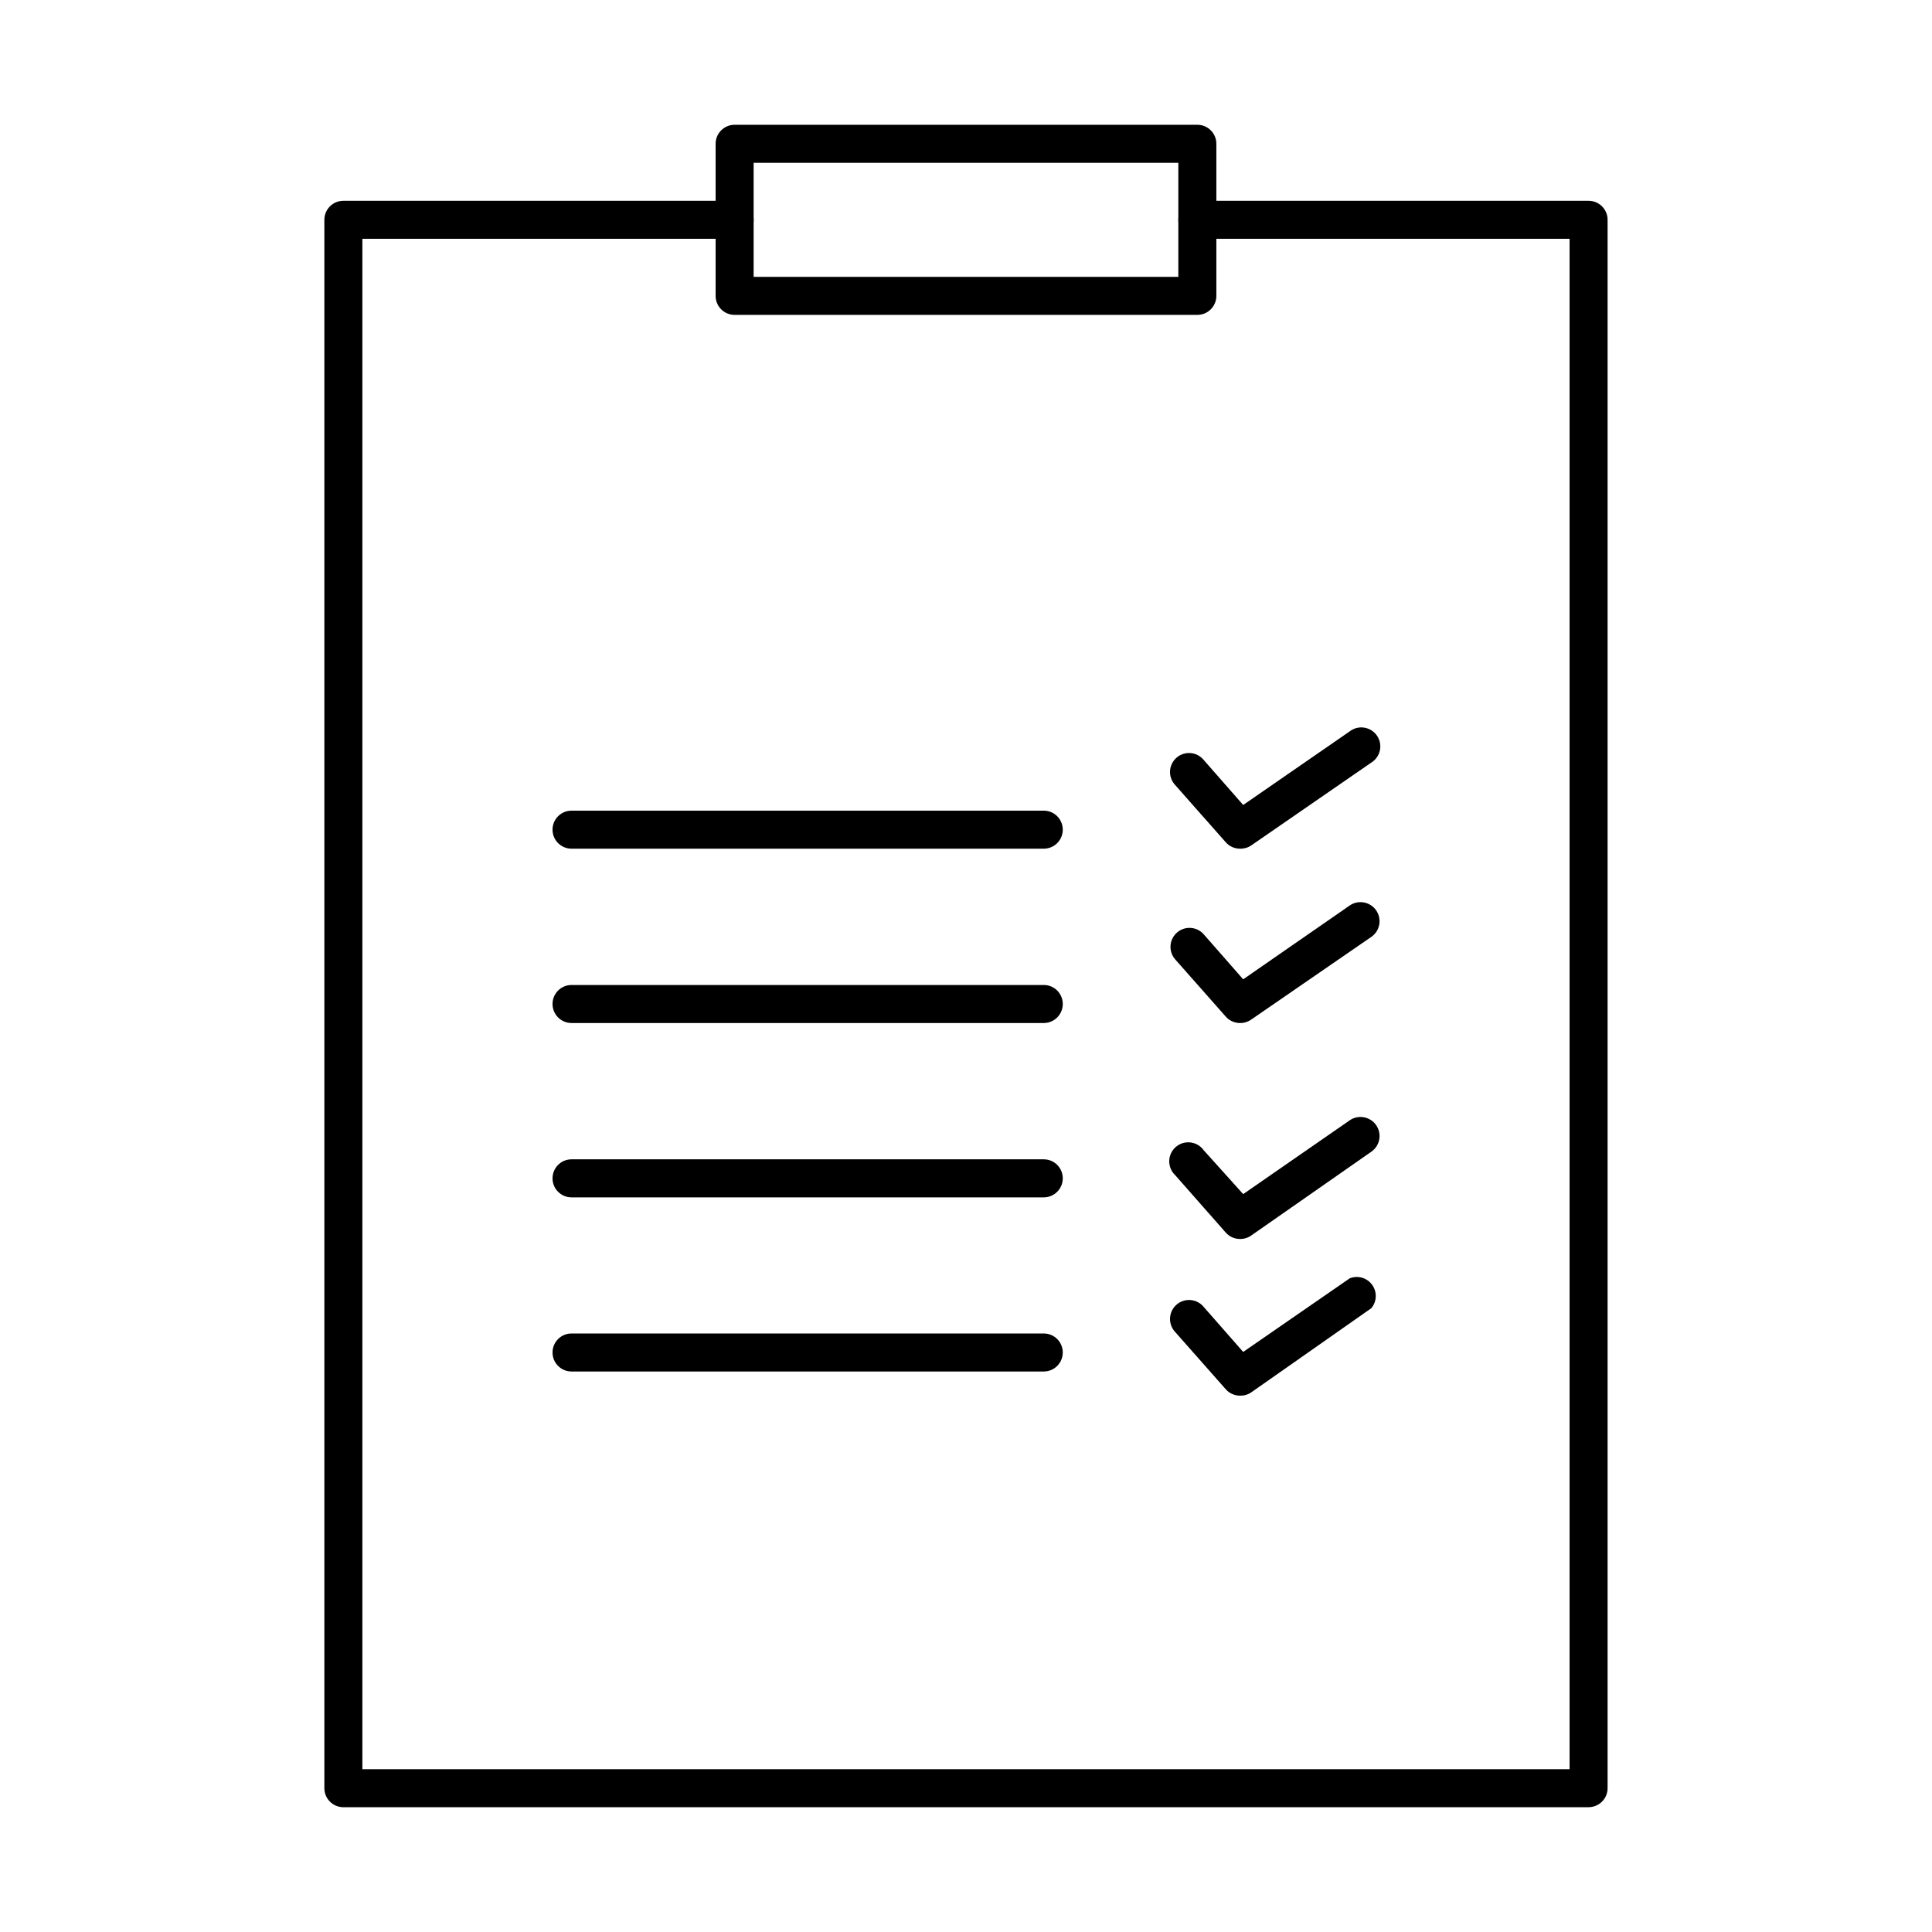
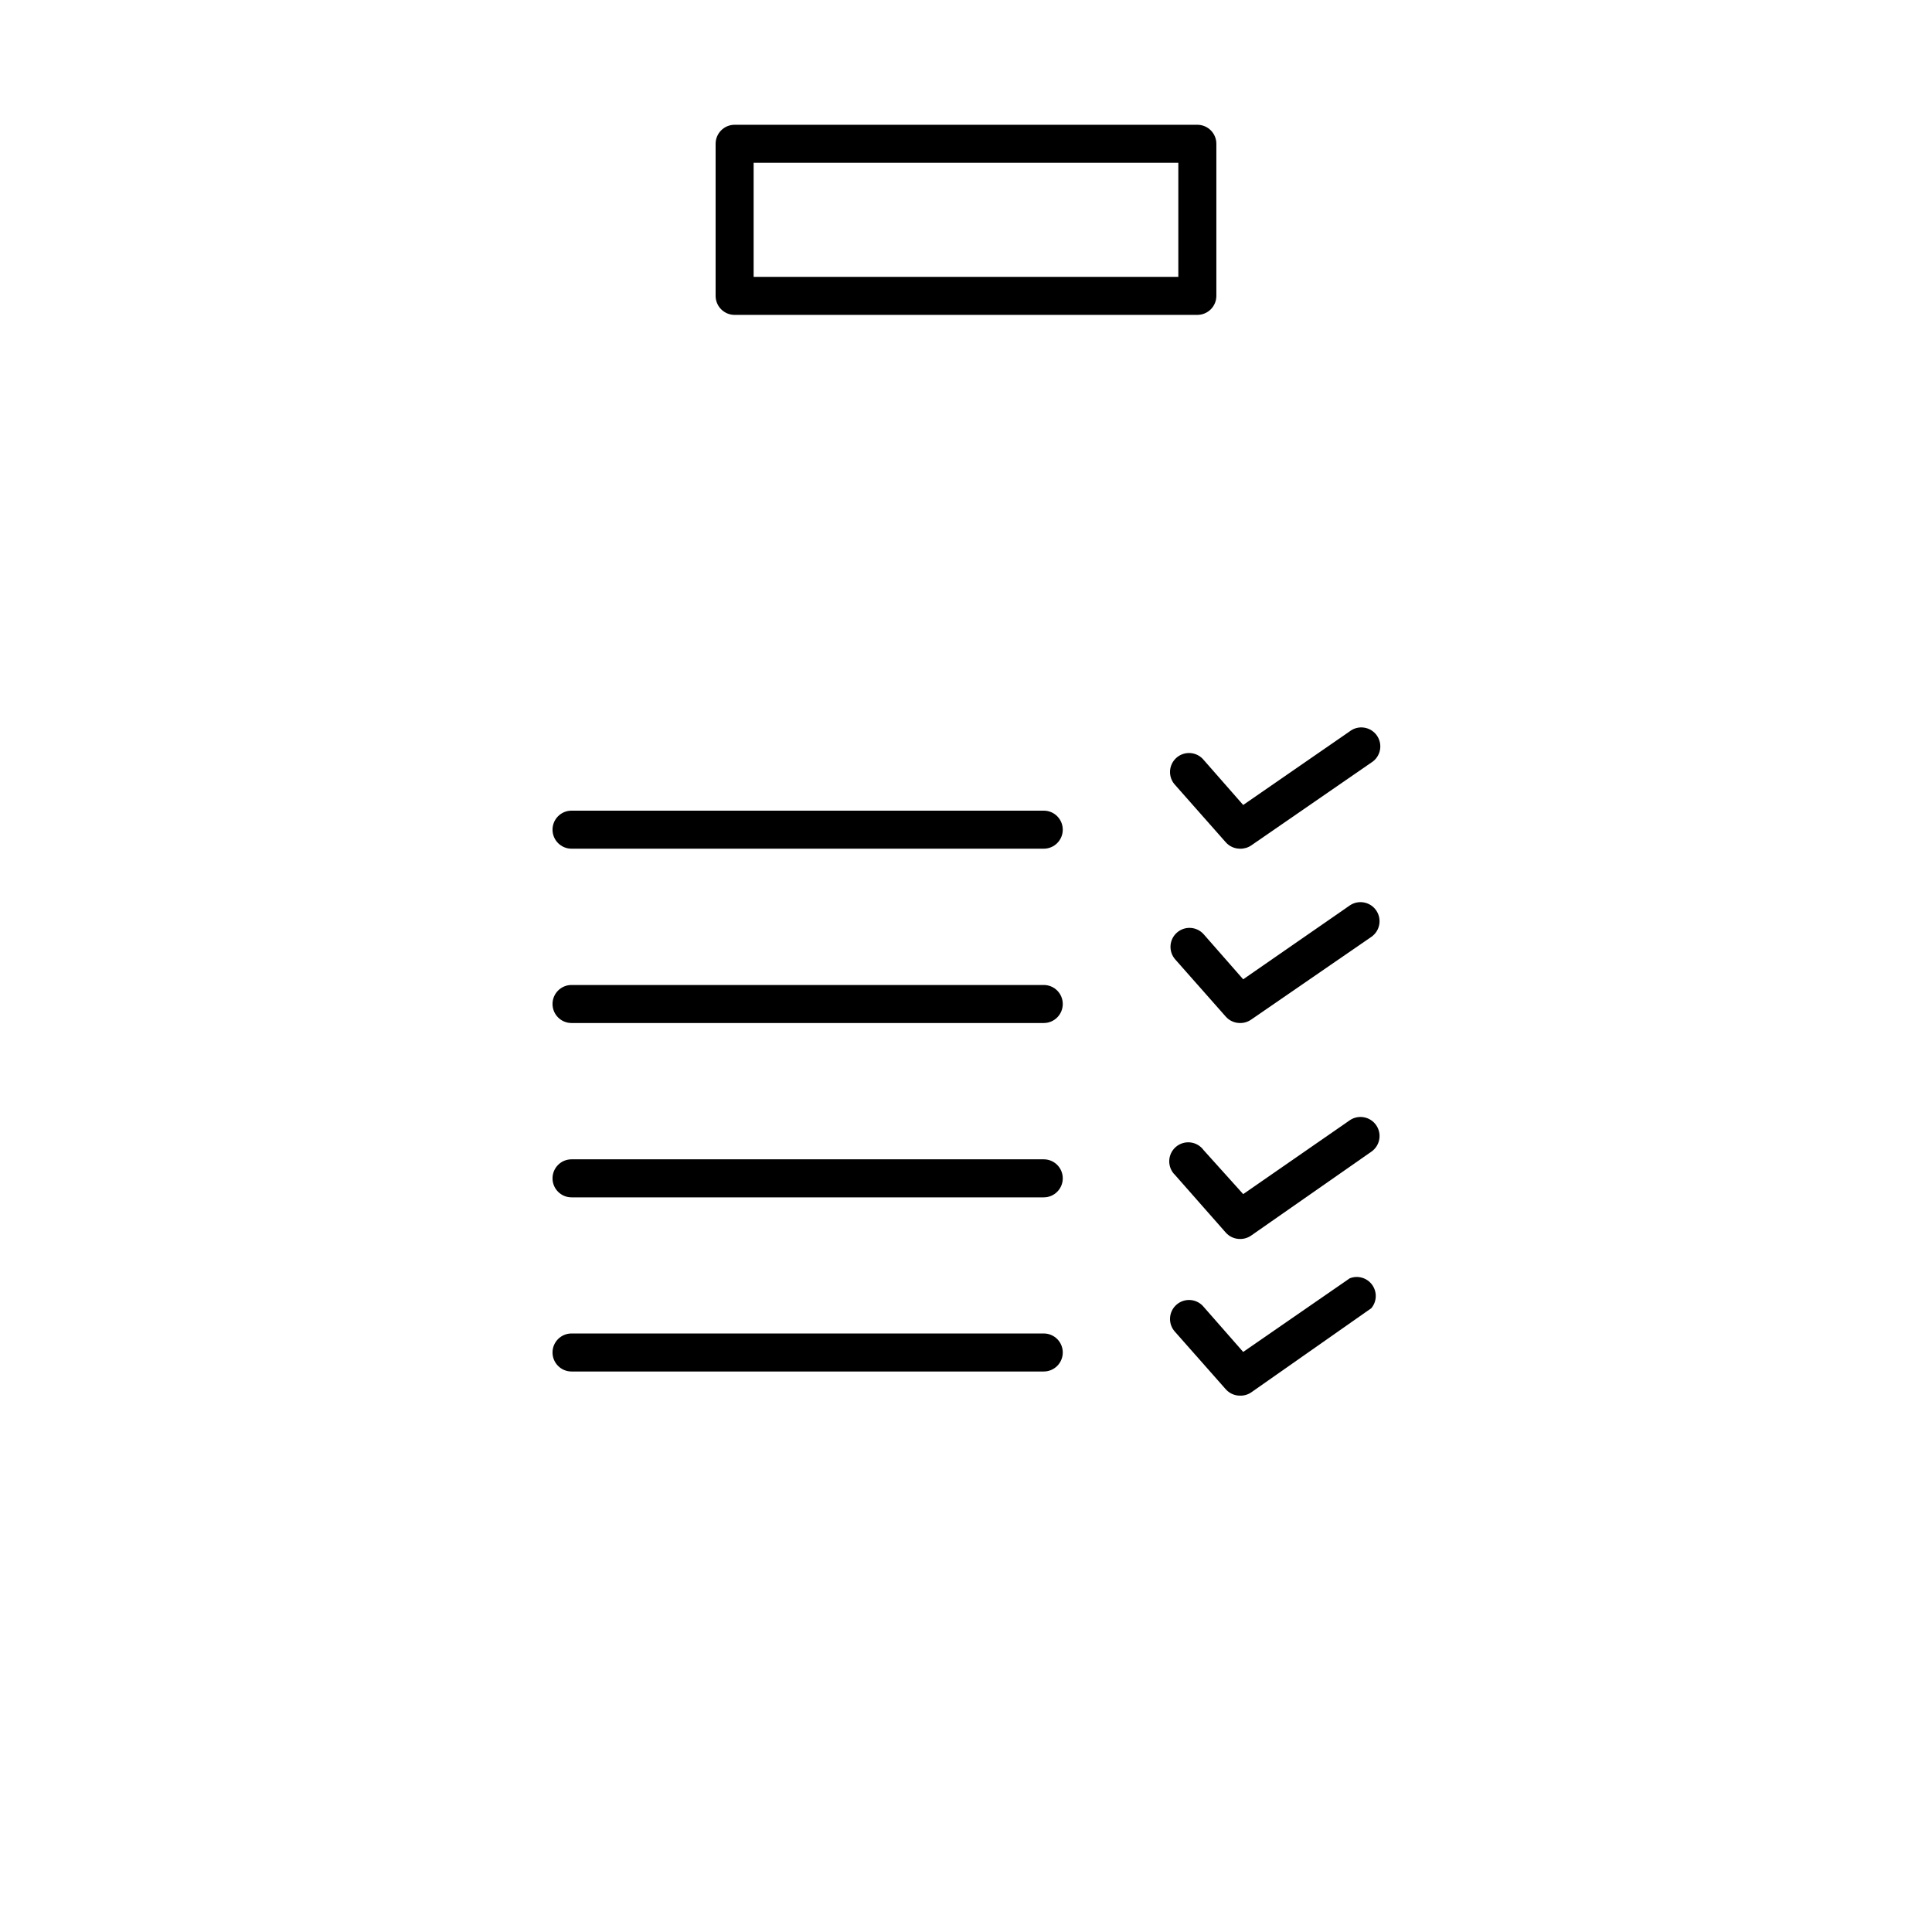
<svg xmlns="http://www.w3.org/2000/svg" fill="#000000" width="800px" height="800px" version="1.1" viewBox="144 144 512 512">
  <g>
-     <path d="m565 622.93h-330c-2.781 0-5.039-2.254-5.039-5.039v-415.64c0-2.781 2.258-5.039 5.039-5.039h103.68c2.785 0 5.039 2.258 5.039 5.039s-2.254 5.039-5.039 5.039h-98.645v405.57h319.92v-405.57h-98.645c-2.781 0-5.039-2.258-5.039-5.039s2.258-5.039 5.039-5.039h103.68c1.336 0 2.617 0.531 3.562 1.477 0.945 0.945 1.477 2.227 1.477 3.562v415.64-0.004c0 1.336-0.531 2.621-1.477 3.562-0.945 0.945-2.227 1.477-3.562 1.477z" />
    <path d="m461.31 227.45h-122.63c-2.781 0-5.035-2.258-5.035-5.039v-40.305c0-2.781 2.254-5.039 5.035-5.039h122.63c1.336 0 2.617 0.531 3.562 1.477 0.945 0.945 1.477 2.227 1.477 3.562v40.305c0 1.336-0.531 2.617-1.477 3.562s-2.227 1.477-3.562 1.477zm-117.59-10.078h112.55v-30.23l-112.55 0.004z" />
    <path d="m420.61 368.91h-125.15c-2.781 0-5.035-2.258-5.035-5.039s2.254-5.039 5.035-5.039h125.15c2.781 0 5.035 2.258 5.035 5.039s-2.254 5.039-5.035 5.039z" />
    <path d="m420.61 415.11h-125.15c-2.781 0-5.035-2.258-5.035-5.039s2.254-5.039 5.035-5.039h125.15c2.781 0 5.035 2.258 5.035 5.039s-2.254 5.039-5.035 5.039z" />
    <path d="m420.61 461.31h-125.15c-2.781 0-5.035-2.258-5.035-5.039s2.254-5.039 5.035-5.039h125.15c2.781 0 5.035 2.258 5.035 5.039s-2.254 5.039-5.035 5.039z" />
    <path d="m420.61 507.46h-125.15c-2.781 0-5.035-2.254-5.035-5.039 0-2.781 2.254-5.035 5.035-5.035h125.15c2.781 0 5.035 2.254 5.035 5.035 0 2.785-2.254 5.039-5.035 5.039z" />
    <path d="m472.6 368.91c-1.449-0.004-2.824-0.625-3.777-1.715l-13.352-15.113c-0.953-0.992-1.457-2.328-1.402-3.699 0.059-1.375 0.676-2.664 1.707-3.574 1.031-0.906 2.391-1.352 3.758-1.234 1.371 0.117 2.633 0.789 3.492 1.859l10.43 11.891 28.215-19.496v-0.004c1.09-0.848 2.484-1.207 3.848-0.996 1.367 0.207 2.586 0.969 3.375 2.102 0.789 1.137 1.078 2.543 0.797 3.898-0.281 1.352-1.102 2.531-2.277 3.258l-31.84 21.969c-0.875 0.59-1.918 0.887-2.973 0.855z" />
    <path d="m472.6 415.11c-1.449-0.004-2.824-0.625-3.777-1.715l-13.352-15.113c-0.898-1.004-1.355-2.328-1.27-3.672 0.086-1.344 0.707-2.598 1.723-3.481 2.102-1.824 5.281-1.598 7.102 0.504l10.43 11.891 28.215-19.547v-0.004c2.293-1.586 5.441-1.012 7.027 1.285 1.586 2.297 1.012 5.441-1.285 7.027l-31.84 21.918c-0.871 0.605-1.91 0.926-2.973 0.906z" />
    <path d="m472.6 472.34c-1.449 0-2.824-0.625-3.777-1.711l-13.402-15.215c-1.027-0.977-1.594-2.34-1.562-3.758 0.027-1.418 0.656-2.754 1.723-3.688 1.066-0.93 2.477-1.371 3.883-1.211 1.41 0.16 2.684 0.906 3.516 2.055l10.477 11.641 28.215-19.547v-0.004c2.293-1.586 5.441-1.008 7.027 1.285 1.586 2.297 1.012 5.441-1.285 7.027l-31.84 22.219c-0.871 0.609-1.91 0.926-2.973 0.906z" />
    <path d="m472.6 513.86c-1.449 0-2.824-0.625-3.777-1.711l-13.352-15.113v-0.004c-0.953-0.988-1.457-2.328-1.402-3.699 0.059-1.375 0.676-2.664 1.707-3.57 1.031-0.91 2.391-1.355 3.758-1.238 1.371 0.117 2.633 0.789 3.492 1.859l10.43 11.891 28.215-19.496v-0.004c2.144-0.863 4.602-0.156 5.957 1.715 1.359 1.871 1.27 4.426-0.215 6.195l-31.84 22.32c-0.875 0.59-1.918 0.891-2.973 0.855z" />
  </g>
</svg>